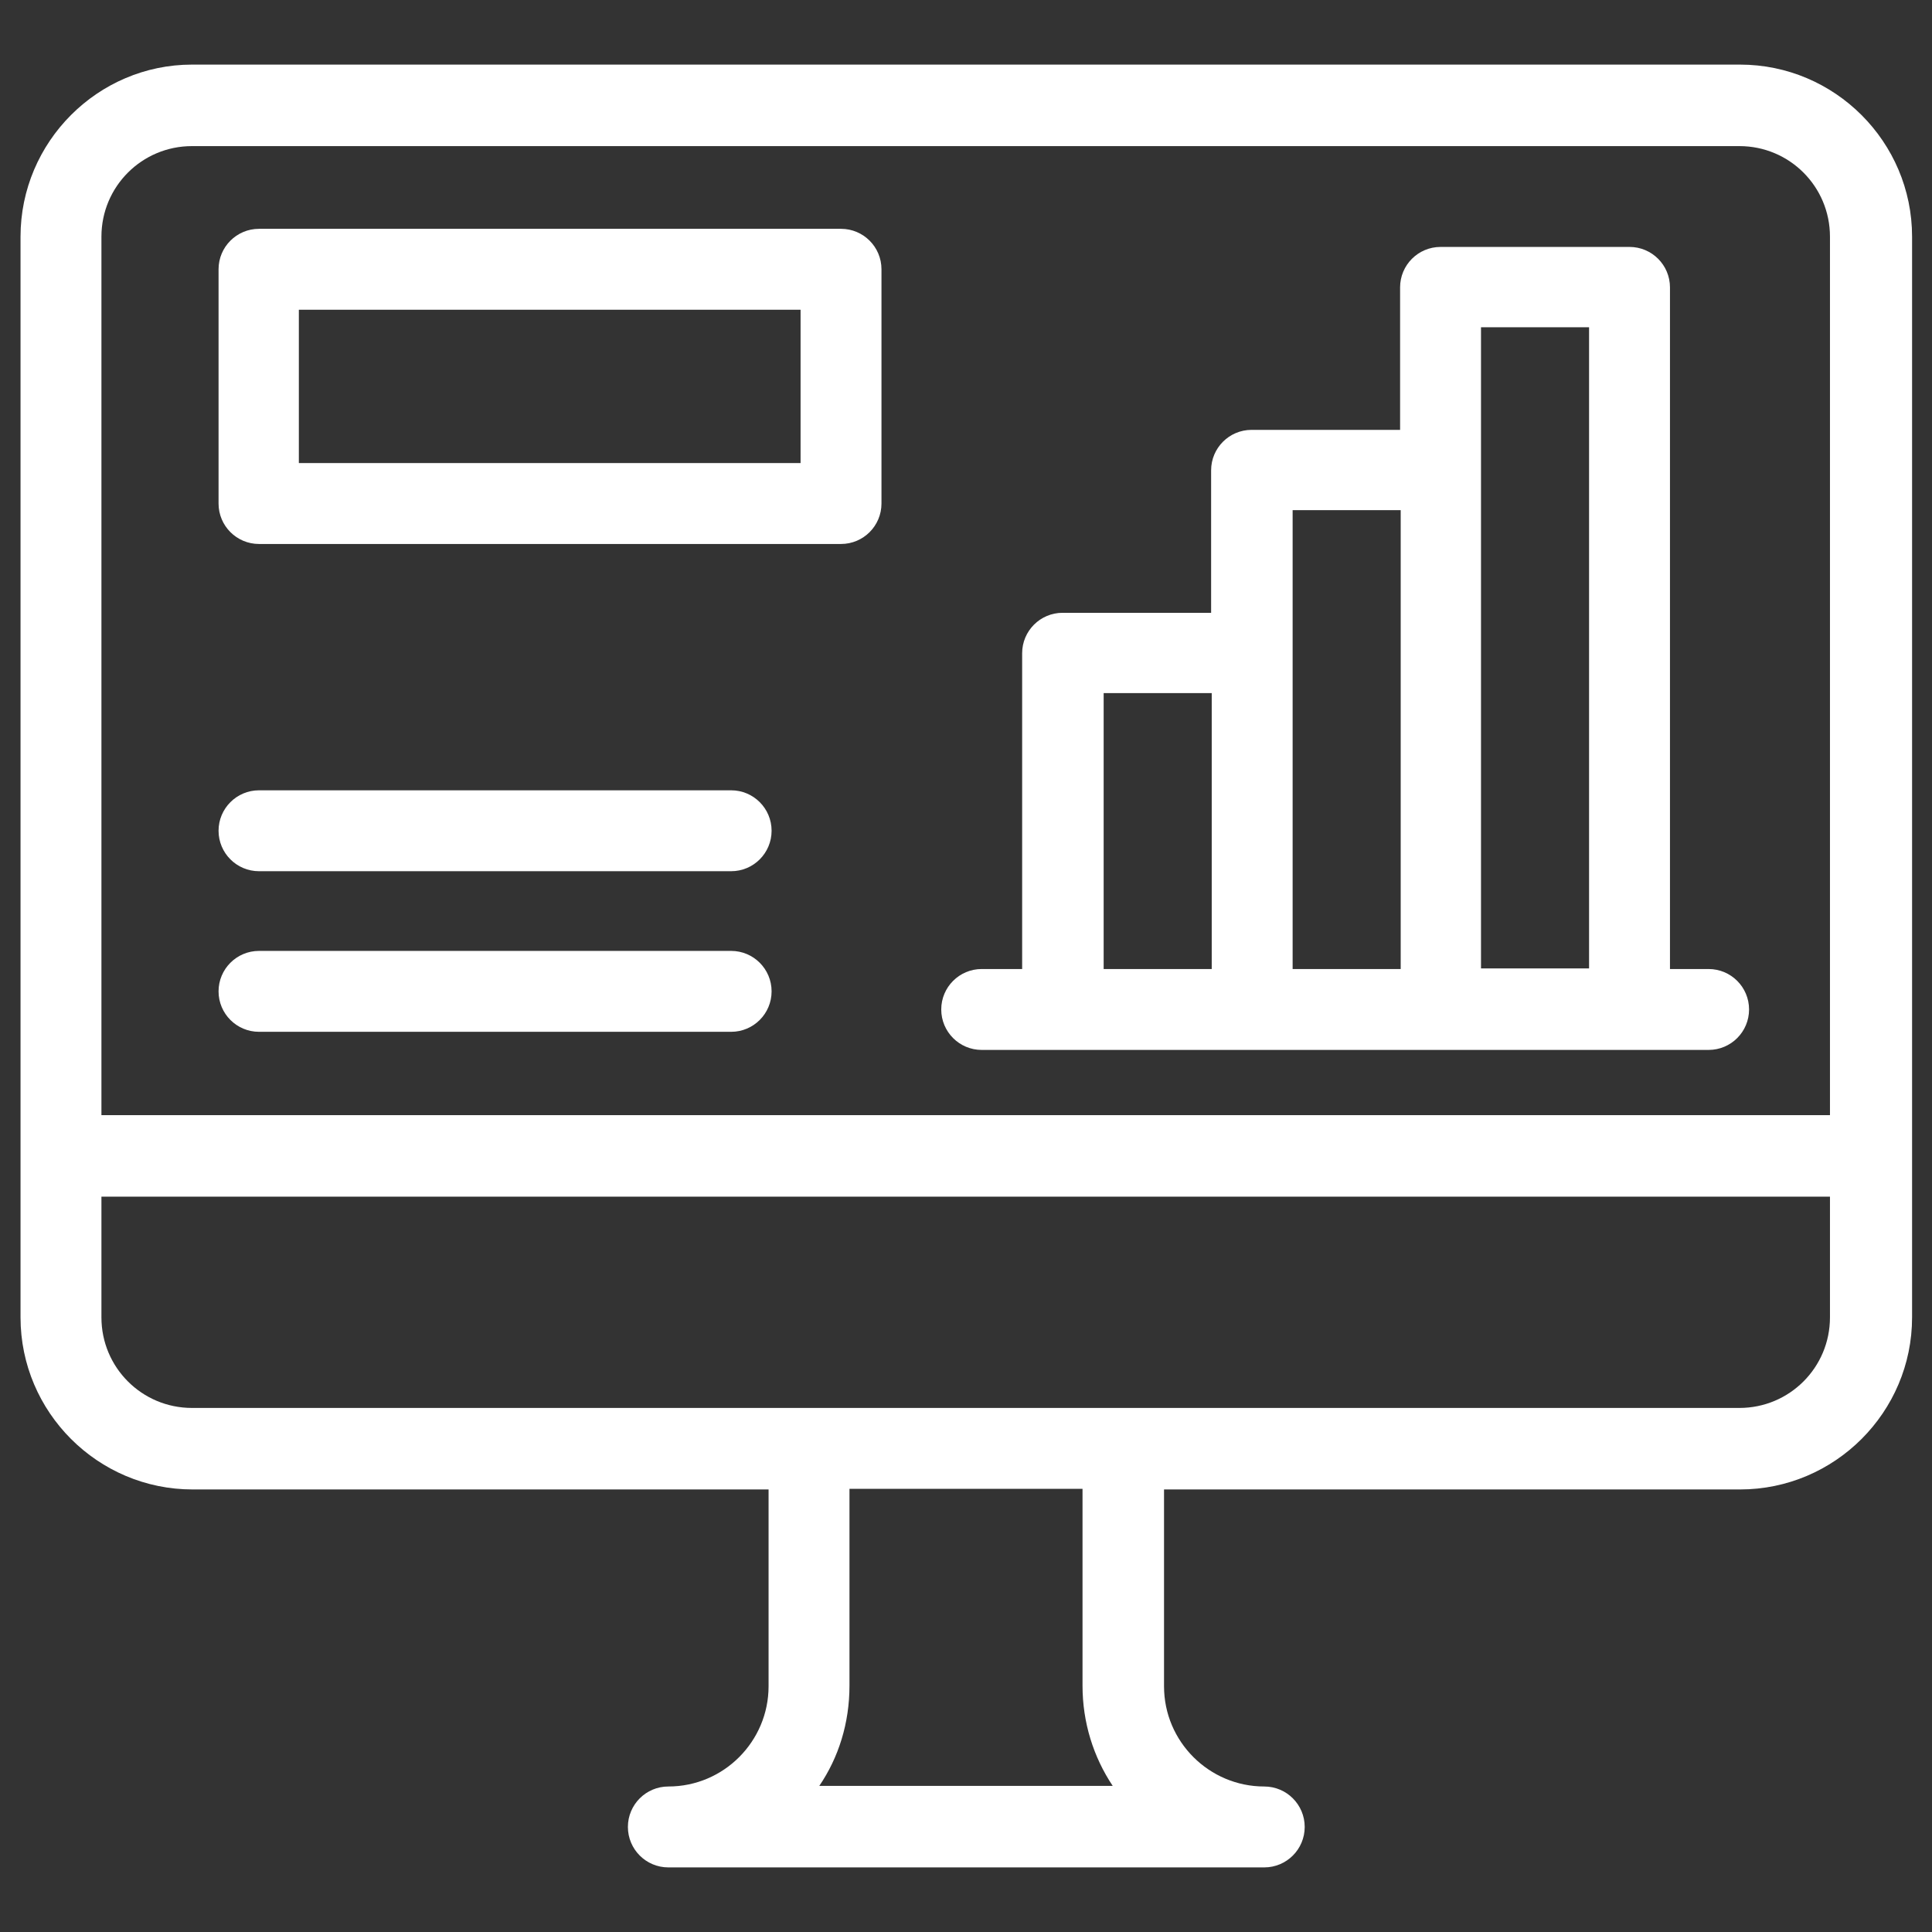
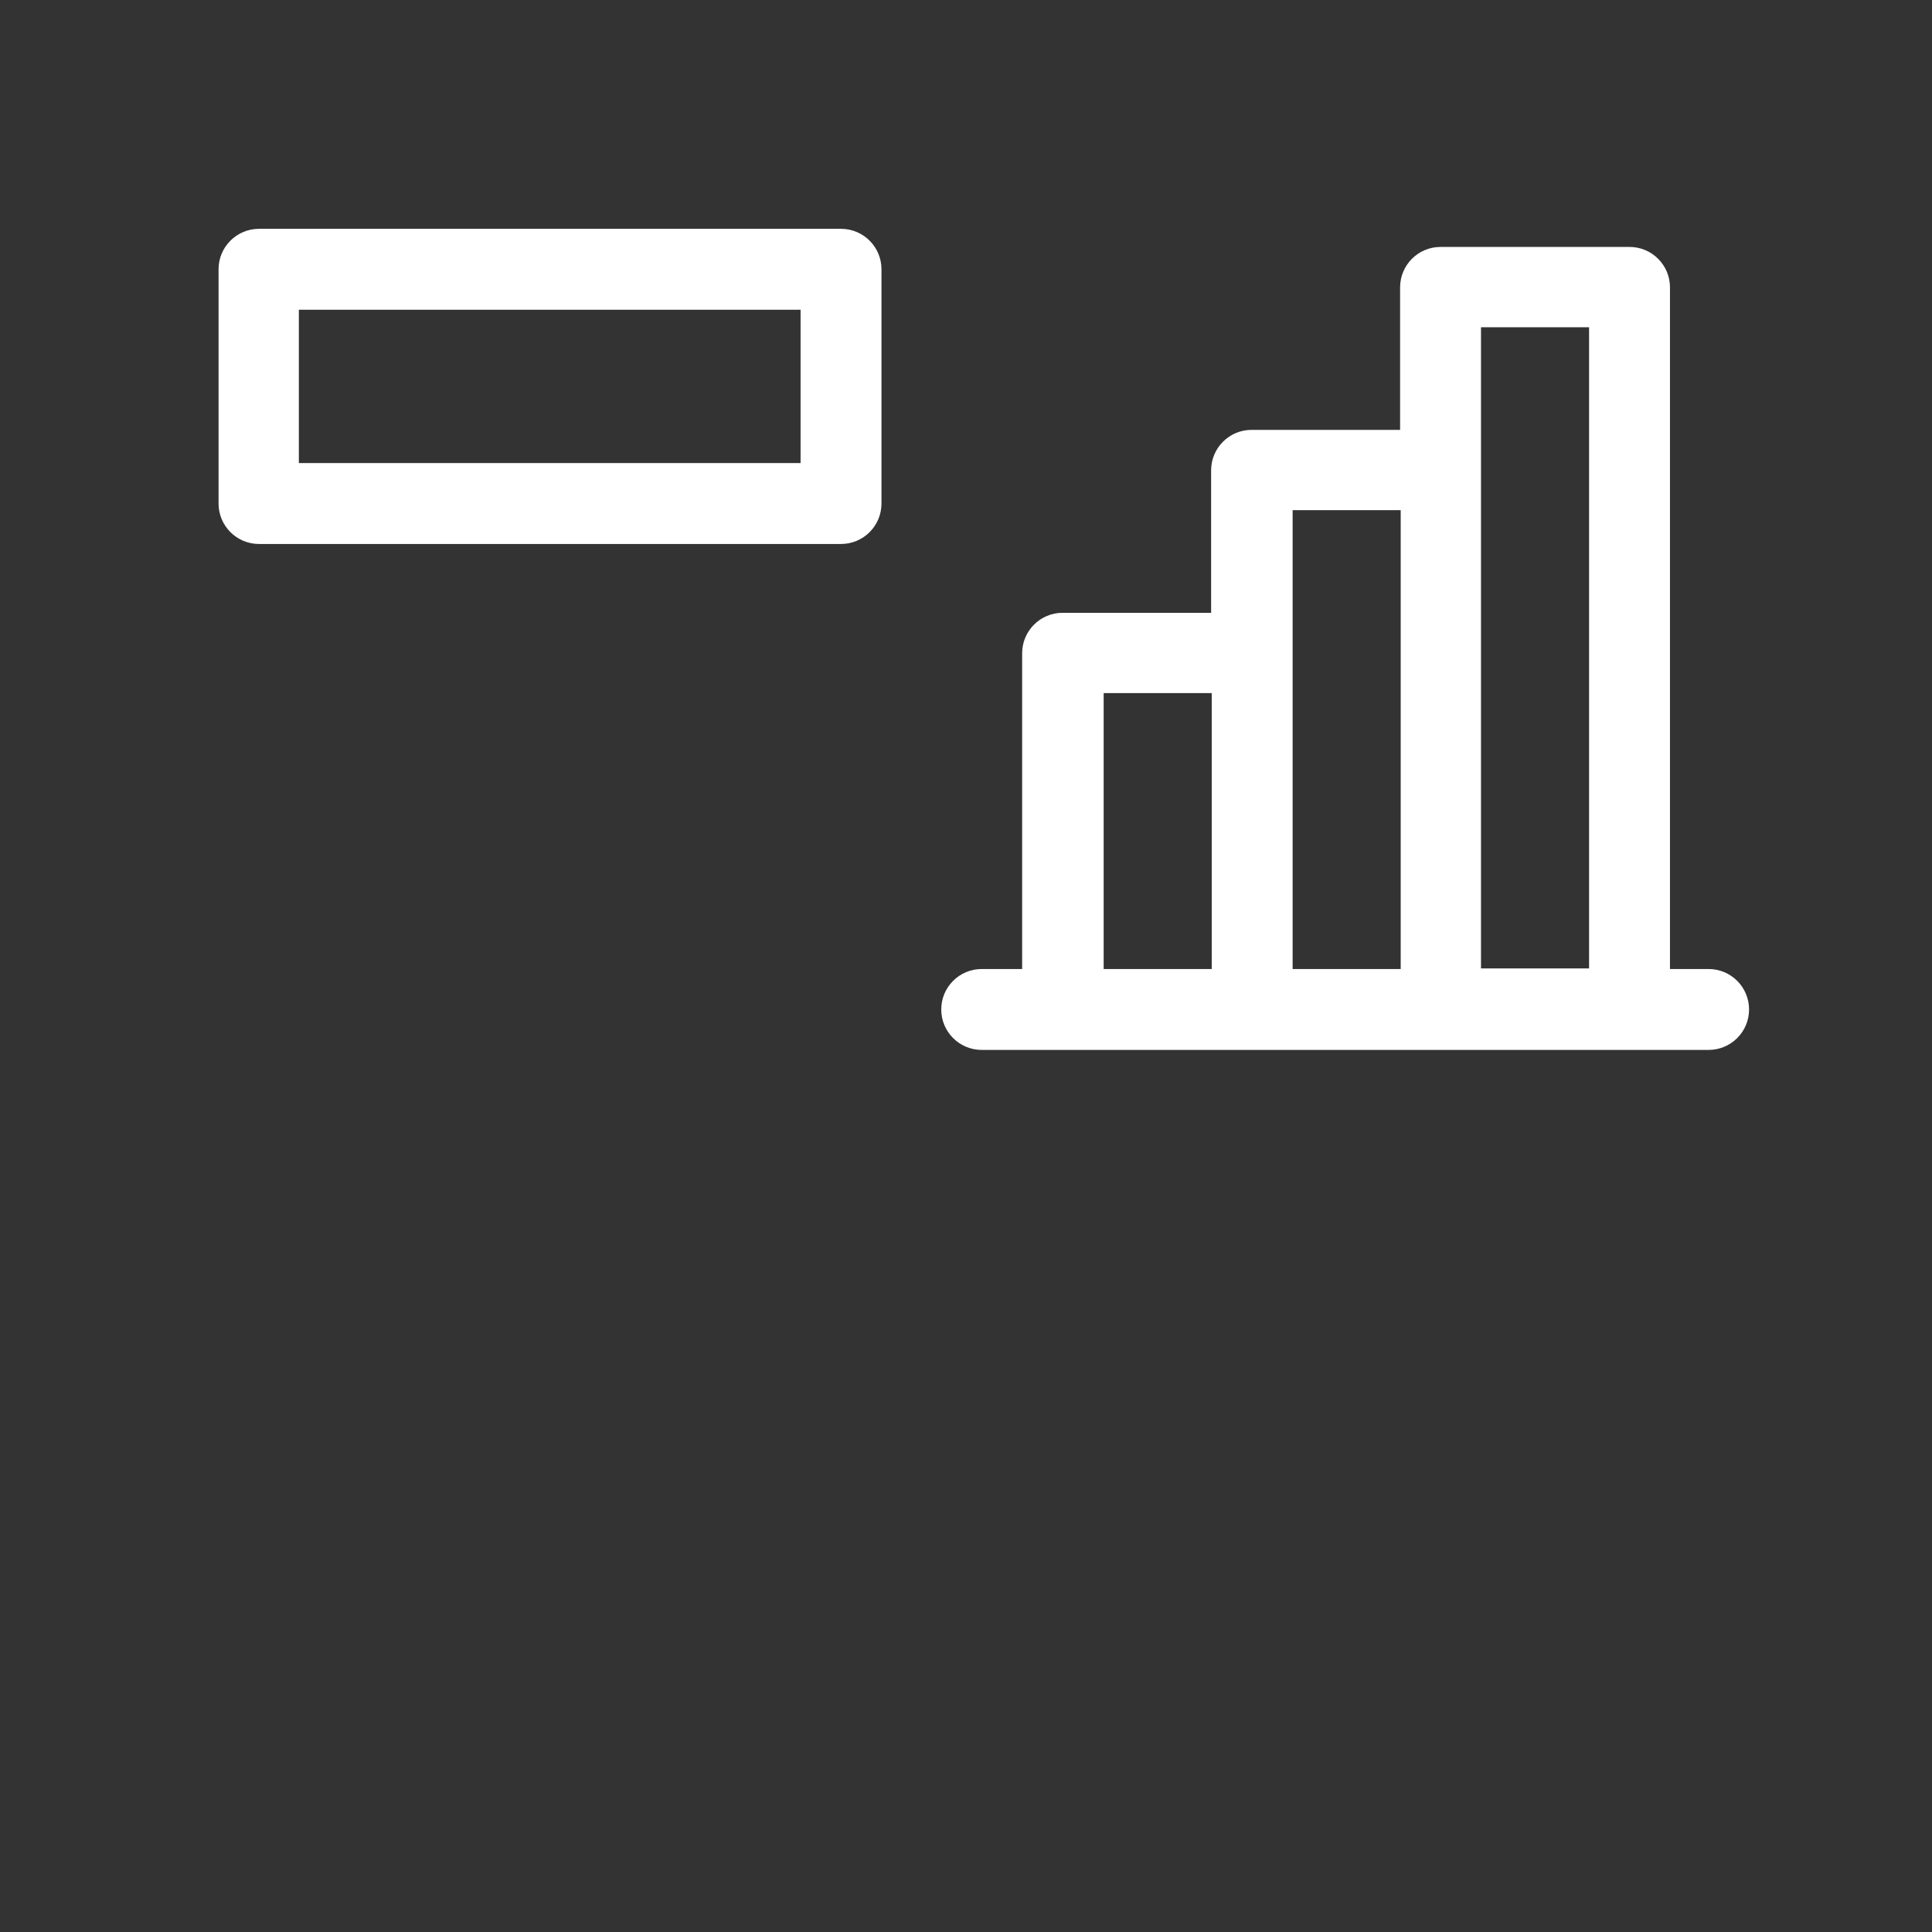
<svg xmlns="http://www.w3.org/2000/svg" id="Capa_1" data-name="Capa 1" viewBox="0 0 32 32">
  <rect x="0" y="0" width="32" height="32" fill="#333333" stroke="none" />
  <defs>
    <style>
      .cls-1 {
        fill: #fff;
      }
    </style>
  </defs>
-   <path class="cls-1" d="M28.81,1.07H3.18C1.62,1.07.34,2.35.34,3.92v17.9c0,1.57,1.28,2.85,2.85,2.85h9.54v3.26c0,.91-.74,1.66-1.66,1.66-.37,0-.67.3-.67.67s.3.67.67.67h9.87c.37,0,.67-.3.67-.67s-.3-.67-.67-.67c-.91,0-1.66-.74-1.66-1.66v-3.26h9.54c1.57,0,2.85-1.28,2.85-2.85V3.92c0-1.57-1.28-2.85-2.85-2.85ZM3.18,2.42h25.63c.83,0,1.5.67,1.5,1.5v14.55H1.68V3.92c0-.83.67-1.5,1.5-1.5ZM18.43,29.58h-4.86c.32-.47.5-1.04.5-1.66v-3.26h3.86v3.26c0,.61.18,1.18.5,1.66ZM28.81,23.32H3.18c-.83,0-1.5-.67-1.5-1.5v-2h28.63v2c0,.83-.67,1.5-1.5,1.5Z" />
  <path class="cls-1" d="M28.33,16.05h-.67V4.76c0-.37-.3-.67-.67-.67h-3.13c-.37,0-.67.3-.67.67v2.36h-2.46c-.37,0-.67.3-.67.67v2.36h-2.46c-.37,0-.67.3-.67.67v5.23h-.67c-.37,0-.67.3-.67.67s.3.67.67.67h12.04c.37,0,.67-.3.67-.67s-.3-.67-.67-.67ZM24.53,5.42h1.79v10.62h-1.79V5.42ZM21.41,8.45h1.79v7.6h-1.79v-7.6ZM18.28,11.48h1.79v4.57h-1.79v-4.57Z" />
  <g>
    <path class="cls-1" d="M4.29,9.01h9.64c.37,0,.67-.3.67-.67v-3.88c0-.37-.3-.67-.67-.67H4.29c-.37,0-.67.3-.67.67v3.88c0,.37.3.67.67.67ZM4.95,5.13h8.31v2.54H4.95v-2.54Z" />
-     <path class="cls-1" d="M4.29,17.09h7.82c.37,0,.67-.3.67-.67s-.3-.67-.67-.67h-7.82c-.37,0-.67.3-.67.67s.3.67.67.67Z" />
-     <path class="cls-1" d="M4.29,14.43h7.82c.37,0,.67-.3.67-.67s-.3-.67-.67-.67h-7.82c-.37,0-.67.3-.67.67s.3.67.67.67Z" />
  </g>
</svg>